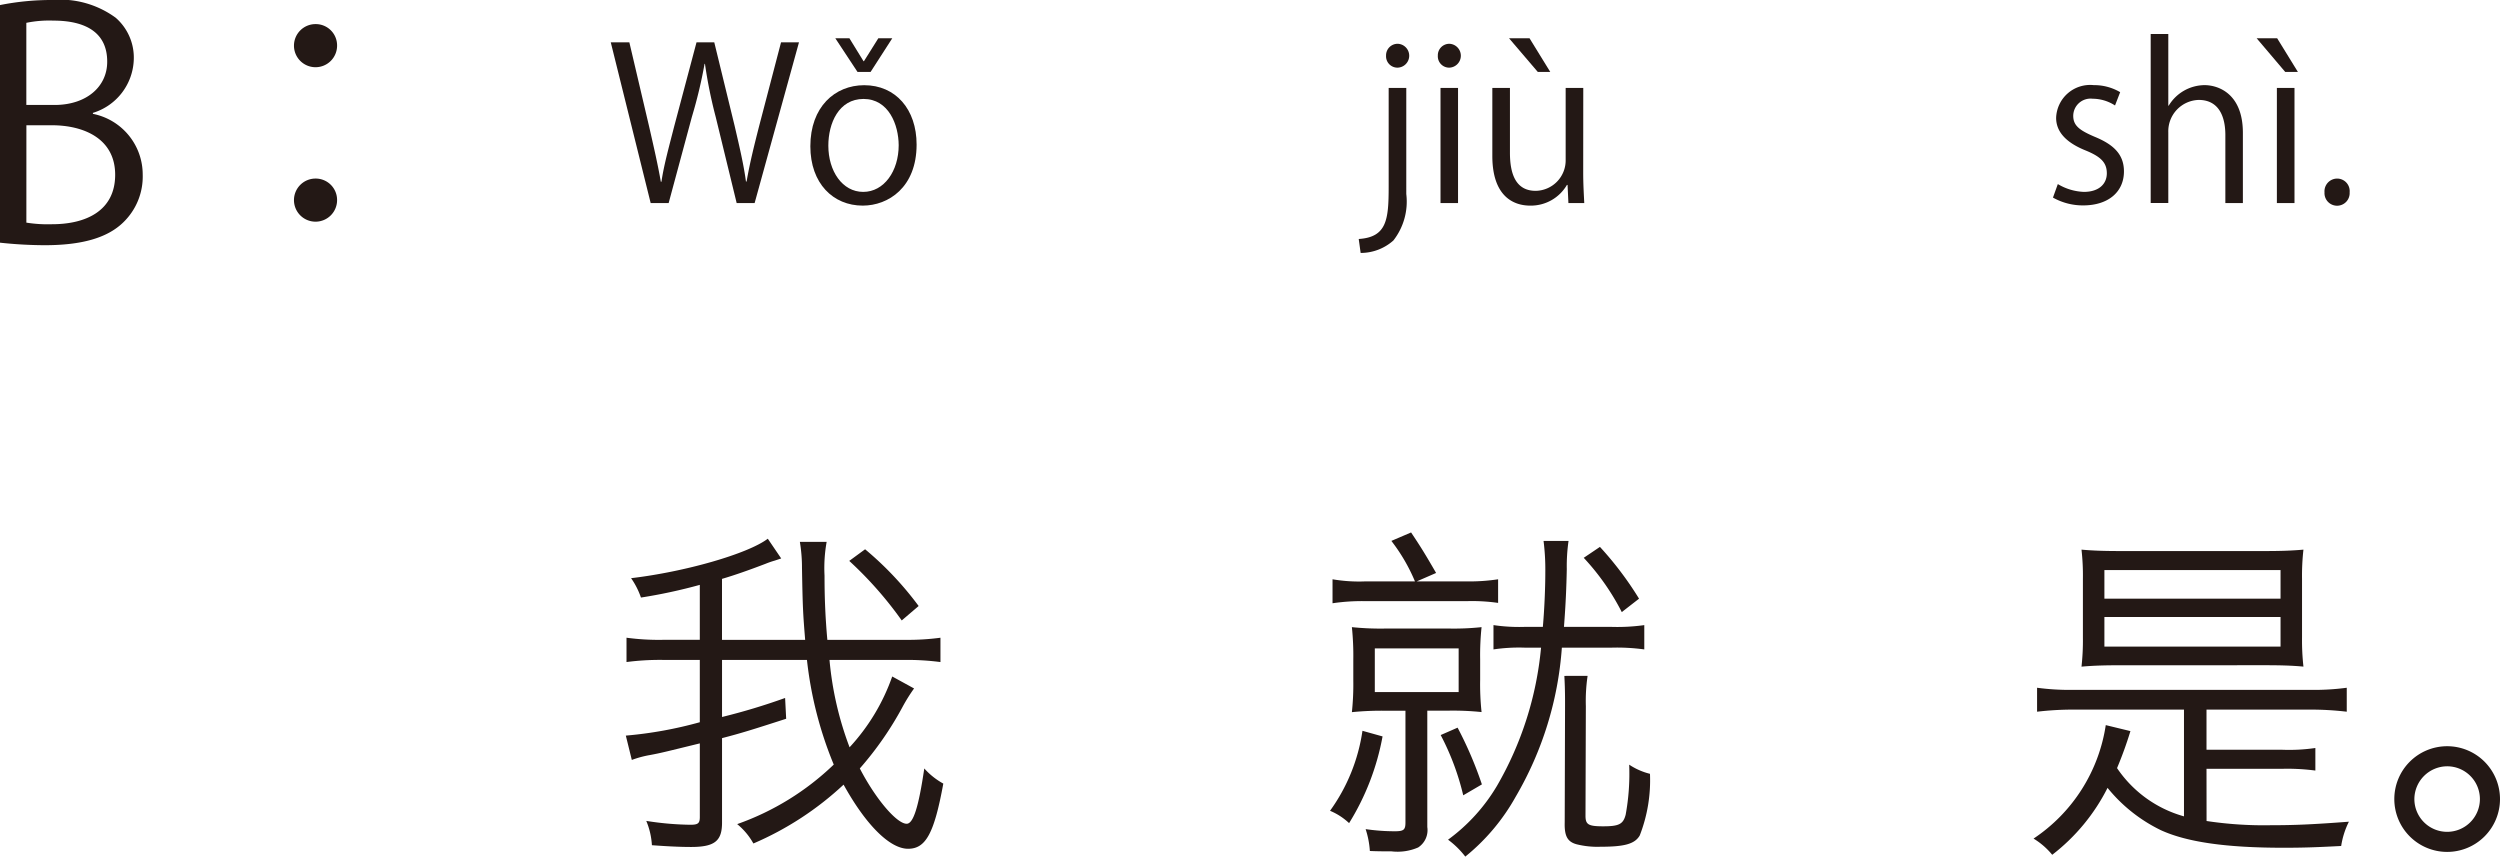
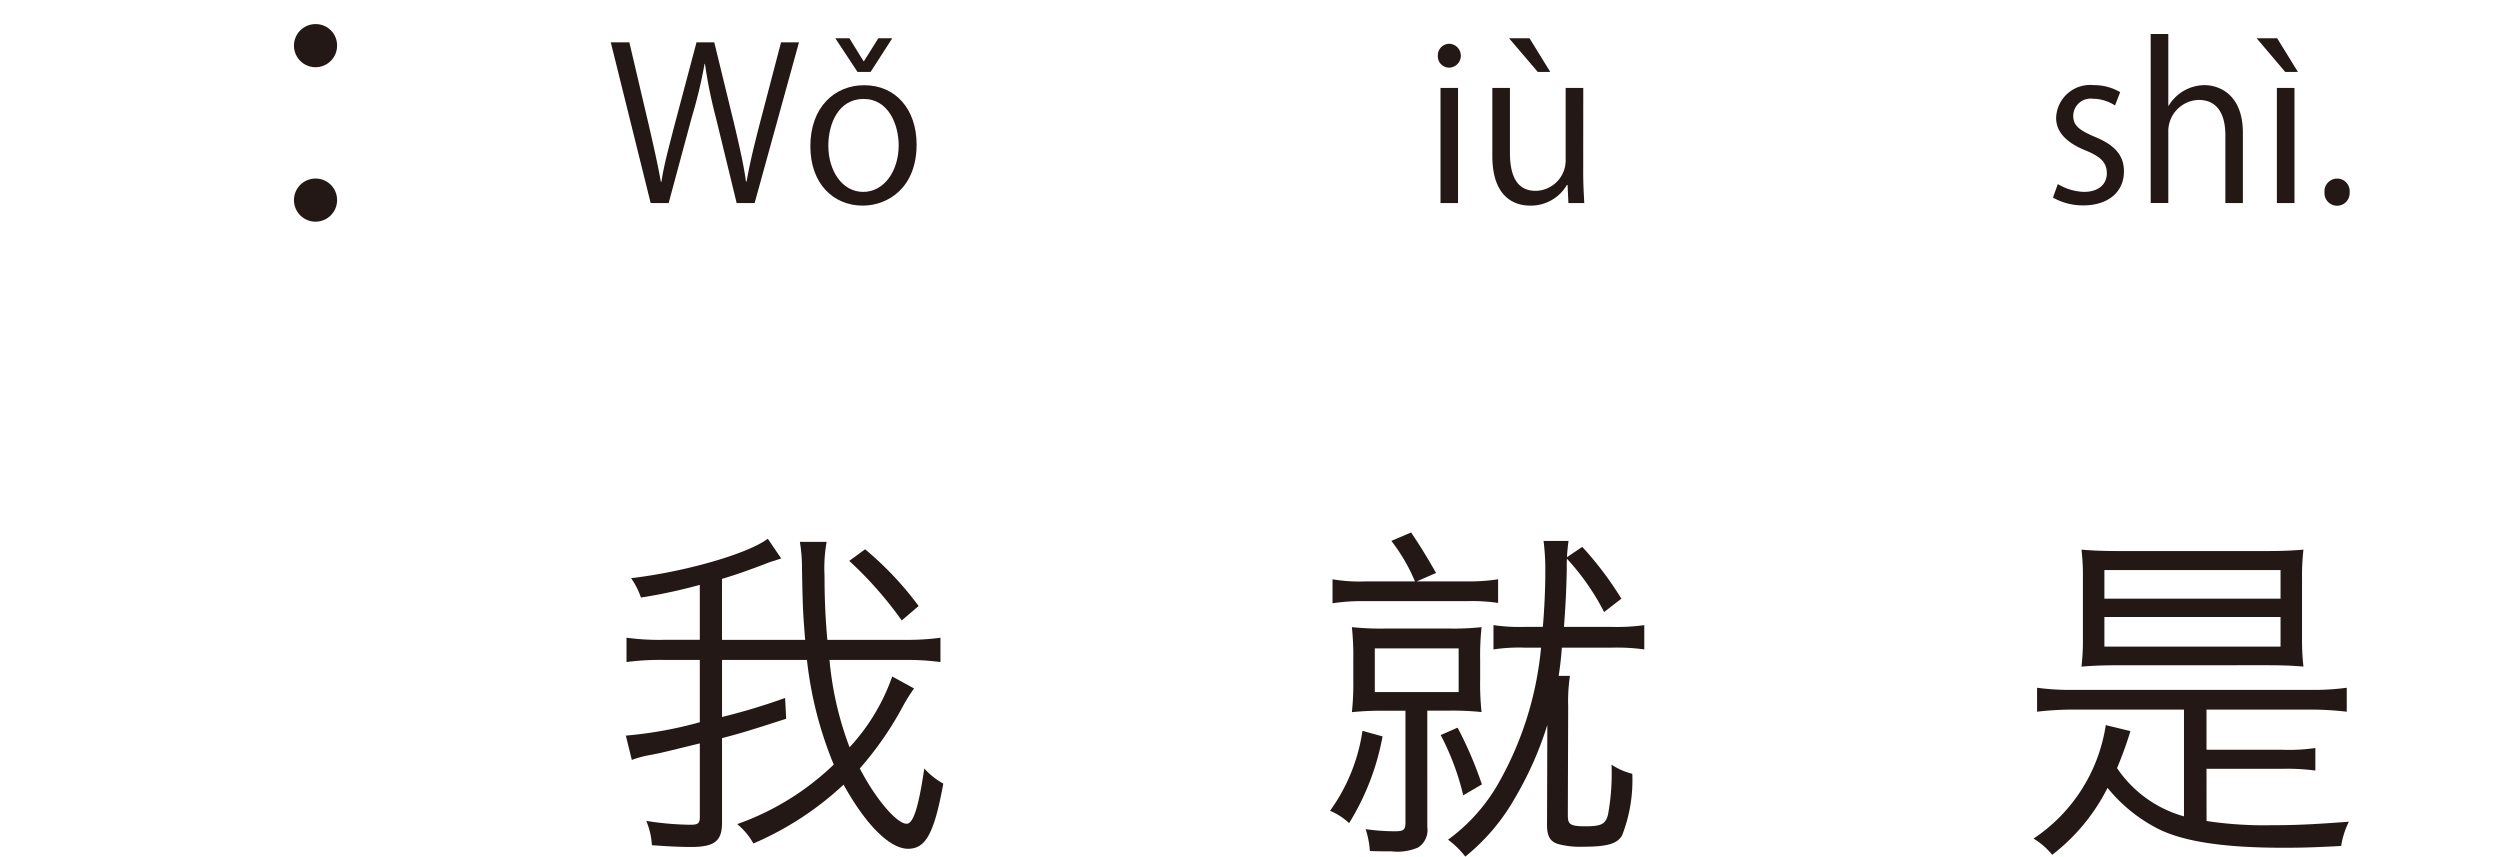
<svg xmlns="http://www.w3.org/2000/svg" width="141.929" height="48.63" viewBox="0 0 141.929 48.63">
  <defs>
    <style>.a{fill:#231815;}</style>
  </defs>
  <g transform="translate(-78.196 -167.036)">
-     <path class="a" d="M1038.039,173.5a3.511,3.511,0,0,1,2.826,3.457,3.611,3.611,0,0,1-1.1,2.7c-.919.9-2.4,1.3-4.466,1.3a24.225,24.225,0,0,1-2.539-.144V167.324a14.891,14.891,0,0,1,2.953-.288,5.335,5.335,0,0,1,3.619,1.008,3,3,0,0,1,1.026,2.376,3.277,3.277,0,0,1-2.322,3.025Zm-2.179-.505c1.819,0,2.989-1.044,2.989-2.448v-.018c0-1.621-1.189-2.323-3.061-2.323a6.438,6.438,0,0,0-1.53.126v4.663Zm-1.6,6.68a7.686,7.686,0,0,0,1.458.091c1.89,0,3.583-.739,3.583-2.809,0-2.053-1.782-2.81-3.6-2.81h-1.44Z" transform="translate(-954.567)" />
    <path class="a" d="M1051.9,169.628a1.224,1.224,0,1,1-1.224-1.224A1.211,1.211,0,0,1,1051.9,169.628Zm0,8.751a1.224,1.224,0,1,1-1.224-1.206A1.215,1.215,0,0,1,1051.9,178.379Z" transform="translate(-954.567)" />
    <path class="a" d="M1078.123,169.438l-2.519,9.127h-1.019l-1.188-4.881a26.665,26.665,0,0,1-.612-3.022h-.023a26.493,26.493,0,0,1-.72,3.01l-1.319,4.893h-1.02l-2.266-9.127h1.055l1.115,4.75c.264,1.151.516,2.254.672,3.166h.036c.132-.923.432-2,.732-3.178l1.259-4.738h1.007l1.152,4.726c.252,1.091.515,2.183.647,3.178h.036c.18-1.043.432-2.051.72-3.178l1.236-4.726Z" transform="translate(-954.567)" />
    <path class="a" d="M1084.8,175.243c0,2.435-1.608,3.466-3.059,3.466-1.678,0-2.973-1.259-2.973-3.37,0-2.231,1.39-3.466,3.057-3.466C1083.609,171.873,1084.8,173.24,1084.8,175.243Zm-3.011-2.59c-1.415,0-2,1.391-2,2.65,0,1.451.8,2.627,1.98,2.627s2.014-1.176,2.014-2.651C1083.777,174.116,1083.214,172.653,1081.786,172.653Zm.4-1.535h-.745l-1.258-1.908h.8l.8,1.3h.025l.815-1.3h.792Z" transform="translate(-954.567)" />
-     <path class="a" d="M1112.6,178.05a3.583,3.583,0,0,1-.732,2.638,2.787,2.787,0,0,1-1.859.708l-.109-.792c1.6-.107,1.7-1.1,1.7-2.986v-5.589h1Zm-.5-7.173a.646.646,0,0,1-.648-.683.656.656,0,0,1,.671-.672.678.678,0,0,1-.023,1.355Z" transform="translate(-954.567)" />
    <path class="a" d="M1115.038,170.877a.645.645,0,0,1-.647-.683.653.653,0,0,1,.66-.672.678.678,0,0,1-.013,1.355Zm.5,7.688h-.995v-6.536h.995Z" transform="translate(-954.567)" />
    <path class="a" d="M1122.644,176.826c0,.672.036,1.236.06,1.739h-.9l-.048-1.031h-.036a2.37,2.37,0,0,1-2.087,1.175c-.984,0-2.148-.563-2.148-2.818v-3.862h1v3.682c0,1.271.372,2.159,1.463,2.159a1.73,1.73,0,0,0,1.7-1.775v-4.066h1Zm-4.209-7.616h1.163l1.175,1.908h-.708Z" transform="translate(-954.567)" />
    <path class="a" d="M1152.836,173.024a2.352,2.352,0,0,0-1.272-.383.984.984,0,0,0-1.1.971c0,.564.372.827,1.212,1.187,1.055.432,1.667.984,1.667,1.968,0,1.163-.888,1.93-2.315,1.93a3.447,3.447,0,0,1-1.715-.444l.276-.767a3.1,3.1,0,0,0,1.475.444c.876,0,1.307-.468,1.307-1.055,0-.612-.347-.948-1.211-1.3-1.1-.444-1.667-1.056-1.667-1.847a1.932,1.932,0,0,1,2.135-1.859,2.9,2.9,0,0,1,1.5.4Z" transform="translate(-954.567)" />
    <path class="a" d="M1160.095,178.565h-.995V174.7c0-1.068-.384-1.991-1.512-1.991a1.779,1.779,0,0,0-1.727,1.835v4.017h-1v-9.594h1v4.066h.024a2.4,2.4,0,0,1,2.027-1.164c.8,0,2.183.492,2.183,2.71Z" transform="translate(-954.567)" />
    <path class="a" d="M1160.878,169.21h1.164l1.175,1.908h-.72Zm2.147,9.355h-1v-6.536h1Z" transform="translate(-954.567)" />
    <path class="a" d="M1164.729,177.954a.723.723,0,0,1,.72-.78.713.713,0,0,1,.707.78.715.715,0,1,1-1.427,0Z" transform="translate(-954.567)" />
    <path class="a" d="M1079.855,204.5a18.673,18.673,0,0,0,1.14,4.961,11.532,11.532,0,0,0,2.421-4.02l1.24.68a9.732,9.732,0,0,0-.639,1.02,18.7,18.7,0,0,1-2.441,3.521c.9,1.74,2.1,3.14,2.66,3.14.38,0,.68-.96,1-3.14a4.072,4.072,0,0,0,1.08.86c-.519,2.841-1,3.7-2,3.7-1.04,0-2.4-1.361-3.661-3.641a17.746,17.746,0,0,1-5.121,3.341,3.781,3.781,0,0,0-.92-1.1,15.174,15.174,0,0,0,5.482-3.38,21.7,21.7,0,0,1-1.521-5.942h-4.821v3.241a35.927,35.927,0,0,0,3.581-1.08l.06,1.18c-1.92.62-2.561.82-3.641,1.1v4.8c0,1.04-.42,1.379-1.76,1.379-.66,0-1.4-.04-2.221-.1a4.194,4.194,0,0,0-.32-1.38,17.2,17.2,0,0,0,2.5.219c.44,0,.54-.08.54-.44v-4.18c-1.961.48-2.181.54-2.821.66a5.8,5.8,0,0,0-1.04.28l-.34-1.381a22.965,22.965,0,0,0,4.2-.76V204.5h-2.1a14.667,14.667,0,0,0-2.061.121v-1.381a13.688,13.688,0,0,0,2.061.12h2.1v-3.12a29.731,29.731,0,0,1-3.341.72,4.42,4.42,0,0,0-.56-1.1c3.06-.36,6.622-1.38,7.761-2.24l.761,1.12-.36.12a5.086,5.086,0,0,0-.521.18c-.94.36-1.74.641-2.48.86v3.461h4.721c-.12-1.5-.14-1.76-.18-4.081a8.967,8.967,0,0,0-.12-1.48h1.52a8.381,8.381,0,0,0-.12,1.92c0,1.2.04,2.3.16,3.641h4.421a13.913,13.913,0,0,0,2-.12v1.381a14.646,14.646,0,0,0-2.059-.121Zm2.021-6.281a18.511,18.511,0,0,1,3.04,3.221l-.96.82a21.42,21.42,0,0,0-2.98-3.381Z" transform="translate(-954.567)" />
-     <path class="a" d="M1111.253,208.844a14.163,14.163,0,0,1-1.9,4.922,3.583,3.583,0,0,0-1.082-.7,10.274,10.274,0,0,0,1.841-4.541Zm1.84-8.8a10.1,10.1,0,0,0-1.34-2.3l1.12-.48c.56.84.76,1.16,1.42,2.3l-1.1.479h2.84a10.789,10.789,0,0,0,1.78-.12v1.341a10.363,10.363,0,0,0-1.78-.1h-5.72a11.42,11.42,0,0,0-1.9.12v-1.361a8.9,8.9,0,0,0,1.86.12Zm.7,13.943a1.173,1.173,0,0,1-.52,1.161,2.941,2.941,0,0,1-1.52.22c-.46,0-.761,0-1.221-.02a5.021,5.021,0,0,0-.24-1.241,11.468,11.468,0,0,0,1.661.121c.5,0,.6-.08.6-.5v-6.342h-1.12a16.788,16.788,0,0,0-1.921.08,15.114,15.114,0,0,0,.08-1.82V204.5a15.85,15.85,0,0,0-.08-1.86,15.824,15.824,0,0,0,1.881.08h3.661a14.929,14.929,0,0,0,1.82-.08,15.121,15.121,0,0,0-.08,1.82v1.161a14.861,14.861,0,0,0,.08,1.84,15.814,15.814,0,0,0-1.881-.08h-1.2Zm-2.98-7.661h4.76v-2.481h-4.76Zm4.7,2.02a21.806,21.806,0,0,1,1.38,3.221l-1.06.62a14.532,14.532,0,0,0-1.28-3.421Zm4.84-5.721c.081-.92.14-2.121.14-3.141a12.913,12.913,0,0,0-.1-1.74h1.419a10.1,10.1,0,0,0-.1,1.6c-.021,1.06-.061,1.981-.16,3.281h2.68a11.111,11.111,0,0,0,1.88-.1v1.38a11.264,11.264,0,0,0-1.88-.1h-2.8a19.459,19.459,0,0,1-2.621,8.462,11.679,11.679,0,0,1-2.861,3.4,4.913,4.913,0,0,0-.979-.96,10.242,10.242,0,0,0,2.78-3.061,19.172,19.172,0,0,0,2.5-7.842h-.921a9.952,9.952,0,0,0-1.78.1v-1.38a9.933,9.933,0,0,0,1.8.1Zm2.541,2.781a9.736,9.736,0,0,0-.1,1.72l-.02,6.221c0,.5.16.6,1,.6.9,0,1.14-.12,1.281-.66a12.943,12.943,0,0,0,.2-2.84,3.733,3.733,0,0,0,1.18.52,8.636,8.636,0,0,1-.581,3.5c-.28.481-.86.64-2.22.64a4.837,4.837,0,0,1-1.361-.139c-.519-.14-.7-.461-.679-1.24l.019-6.6v-.26c0-.68-.019-1.08-.039-1.46Zm.7-7.322a19.1,19.1,0,0,1,2.22,2.94l-.98.761a13.5,13.5,0,0,0-2.16-3.081Z" transform="translate(-954.567)" />
+     <path class="a" d="M1111.253,208.844a14.163,14.163,0,0,1-1.9,4.922,3.583,3.583,0,0,0-1.082-.7,10.274,10.274,0,0,0,1.841-4.541Zm1.84-8.8a10.1,10.1,0,0,0-1.34-2.3l1.12-.48c.56.84.76,1.16,1.42,2.3l-1.1.479h2.84a10.789,10.789,0,0,0,1.78-.12v1.341a10.363,10.363,0,0,0-1.78-.1h-5.72a11.42,11.42,0,0,0-1.9.12v-1.361a8.9,8.9,0,0,0,1.86.12Zm.7,13.943a1.173,1.173,0,0,1-.52,1.161,2.941,2.941,0,0,1-1.52.22c-.46,0-.761,0-1.221-.02a5.021,5.021,0,0,0-.24-1.241,11.468,11.468,0,0,0,1.661.121c.5,0,.6-.08.6-.5v-6.342h-1.12a16.788,16.788,0,0,0-1.921.08,15.114,15.114,0,0,0,.08-1.82V204.5a15.85,15.85,0,0,0-.08-1.86,15.824,15.824,0,0,0,1.881.08h3.661a14.929,14.929,0,0,0,1.82-.08,15.121,15.121,0,0,0-.08,1.82v1.161a14.861,14.861,0,0,0,.08,1.84,15.814,15.814,0,0,0-1.881-.08h-1.2Zm-2.98-7.661h4.76v-2.481h-4.76Zm4.7,2.02a21.806,21.806,0,0,1,1.38,3.221l-1.06.62a14.532,14.532,0,0,0-1.28-3.421Zm4.84-5.721c.081-.92.14-2.121.14-3.141a12.913,12.913,0,0,0-.1-1.74h1.419a10.1,10.1,0,0,0-.1,1.6c-.021,1.06-.061,1.981-.16,3.281h2.68a11.111,11.111,0,0,0,1.88-.1v1.38a11.264,11.264,0,0,0-1.88-.1h-2.8a19.459,19.459,0,0,1-2.621,8.462,11.679,11.679,0,0,1-2.861,3.4,4.913,4.913,0,0,0-.979-.96,10.242,10.242,0,0,0,2.78-3.061,19.172,19.172,0,0,0,2.5-7.842h-.921a9.952,9.952,0,0,0-1.78.1v-1.38a9.933,9.933,0,0,0,1.8.1m2.541,2.781a9.736,9.736,0,0,0-.1,1.72l-.02,6.221c0,.5.16.6,1,.6.9,0,1.14-.12,1.281-.66a12.943,12.943,0,0,0,.2-2.84,3.733,3.733,0,0,0,1.18.52,8.636,8.636,0,0,1-.581,3.5c-.28.481-.86.64-2.22.64a4.837,4.837,0,0,1-1.361-.139c-.519-.14-.7-.461-.679-1.24l.019-6.6v-.26c0-.68-.019-1.08-.039-1.46Zm.7-7.322a19.1,19.1,0,0,1,2.22,2.94l-.98.761a13.5,13.5,0,0,0-2.16-3.081Z" transform="translate(-954.567)" />
    <path class="a" d="M1158.033,213.646a21.811,21.811,0,0,0,3.66.239c1.3,0,2.322-.04,4.421-.2a4.632,4.632,0,0,0-.439,1.379c-1.54.081-2.261.1-3.281.1-3.241,0-5.481-.32-6.961-1a8.875,8.875,0,0,1-3.021-2.4,11.084,11.084,0,0,1-3.141,3.8,4.181,4.181,0,0,0-1.06-.92,9.427,9.427,0,0,0,4.1-6.442l1.4.34a21.836,21.836,0,0,1-.76,2.1,6.783,6.783,0,0,0,3.8,2.74v-6.061h-6.3a17.444,17.444,0,0,0-2.04.12v-1.36a13.941,13.941,0,0,0,2.04.12h13.5a13.955,13.955,0,0,0,2.041-.12v1.36a17.46,17.46,0,0,0-2.041-.12h-5.921v2.28h4.3a10.272,10.272,0,0,0,1.88-.1v1.281a12.177,12.177,0,0,0-1.88-.1h-4.3Zm-4.9-8.842c-.9,0-1.54.019-2.2.079a13.555,13.555,0,0,0,.08-1.66V199.9a13.138,13.138,0,0,0-.08-1.66c.679.06,1.3.08,2.26.08h8.1c.939,0,1.56-.02,2.24-.08a13.318,13.318,0,0,0-.08,1.66v3.321a13.742,13.742,0,0,0,.08,1.66c-.64-.06-1.28-.079-2.18-.079Zm-.9-3.782h10V199.4h-10Zm0,2.721h10v-1.68h-10Z" transform="translate(-954.567)" />
-     <path class="a" d="M1174.692,212.4a3,3,0,1,1-3-3A3,3,0,0,1,1174.692,212.4Zm-4.861,0a1.86,1.86,0,1,0,1.86-1.86A1.871,1.871,0,0,0,1169.831,212.4Z" transform="translate(-954.567)" />
  </g>
</svg>